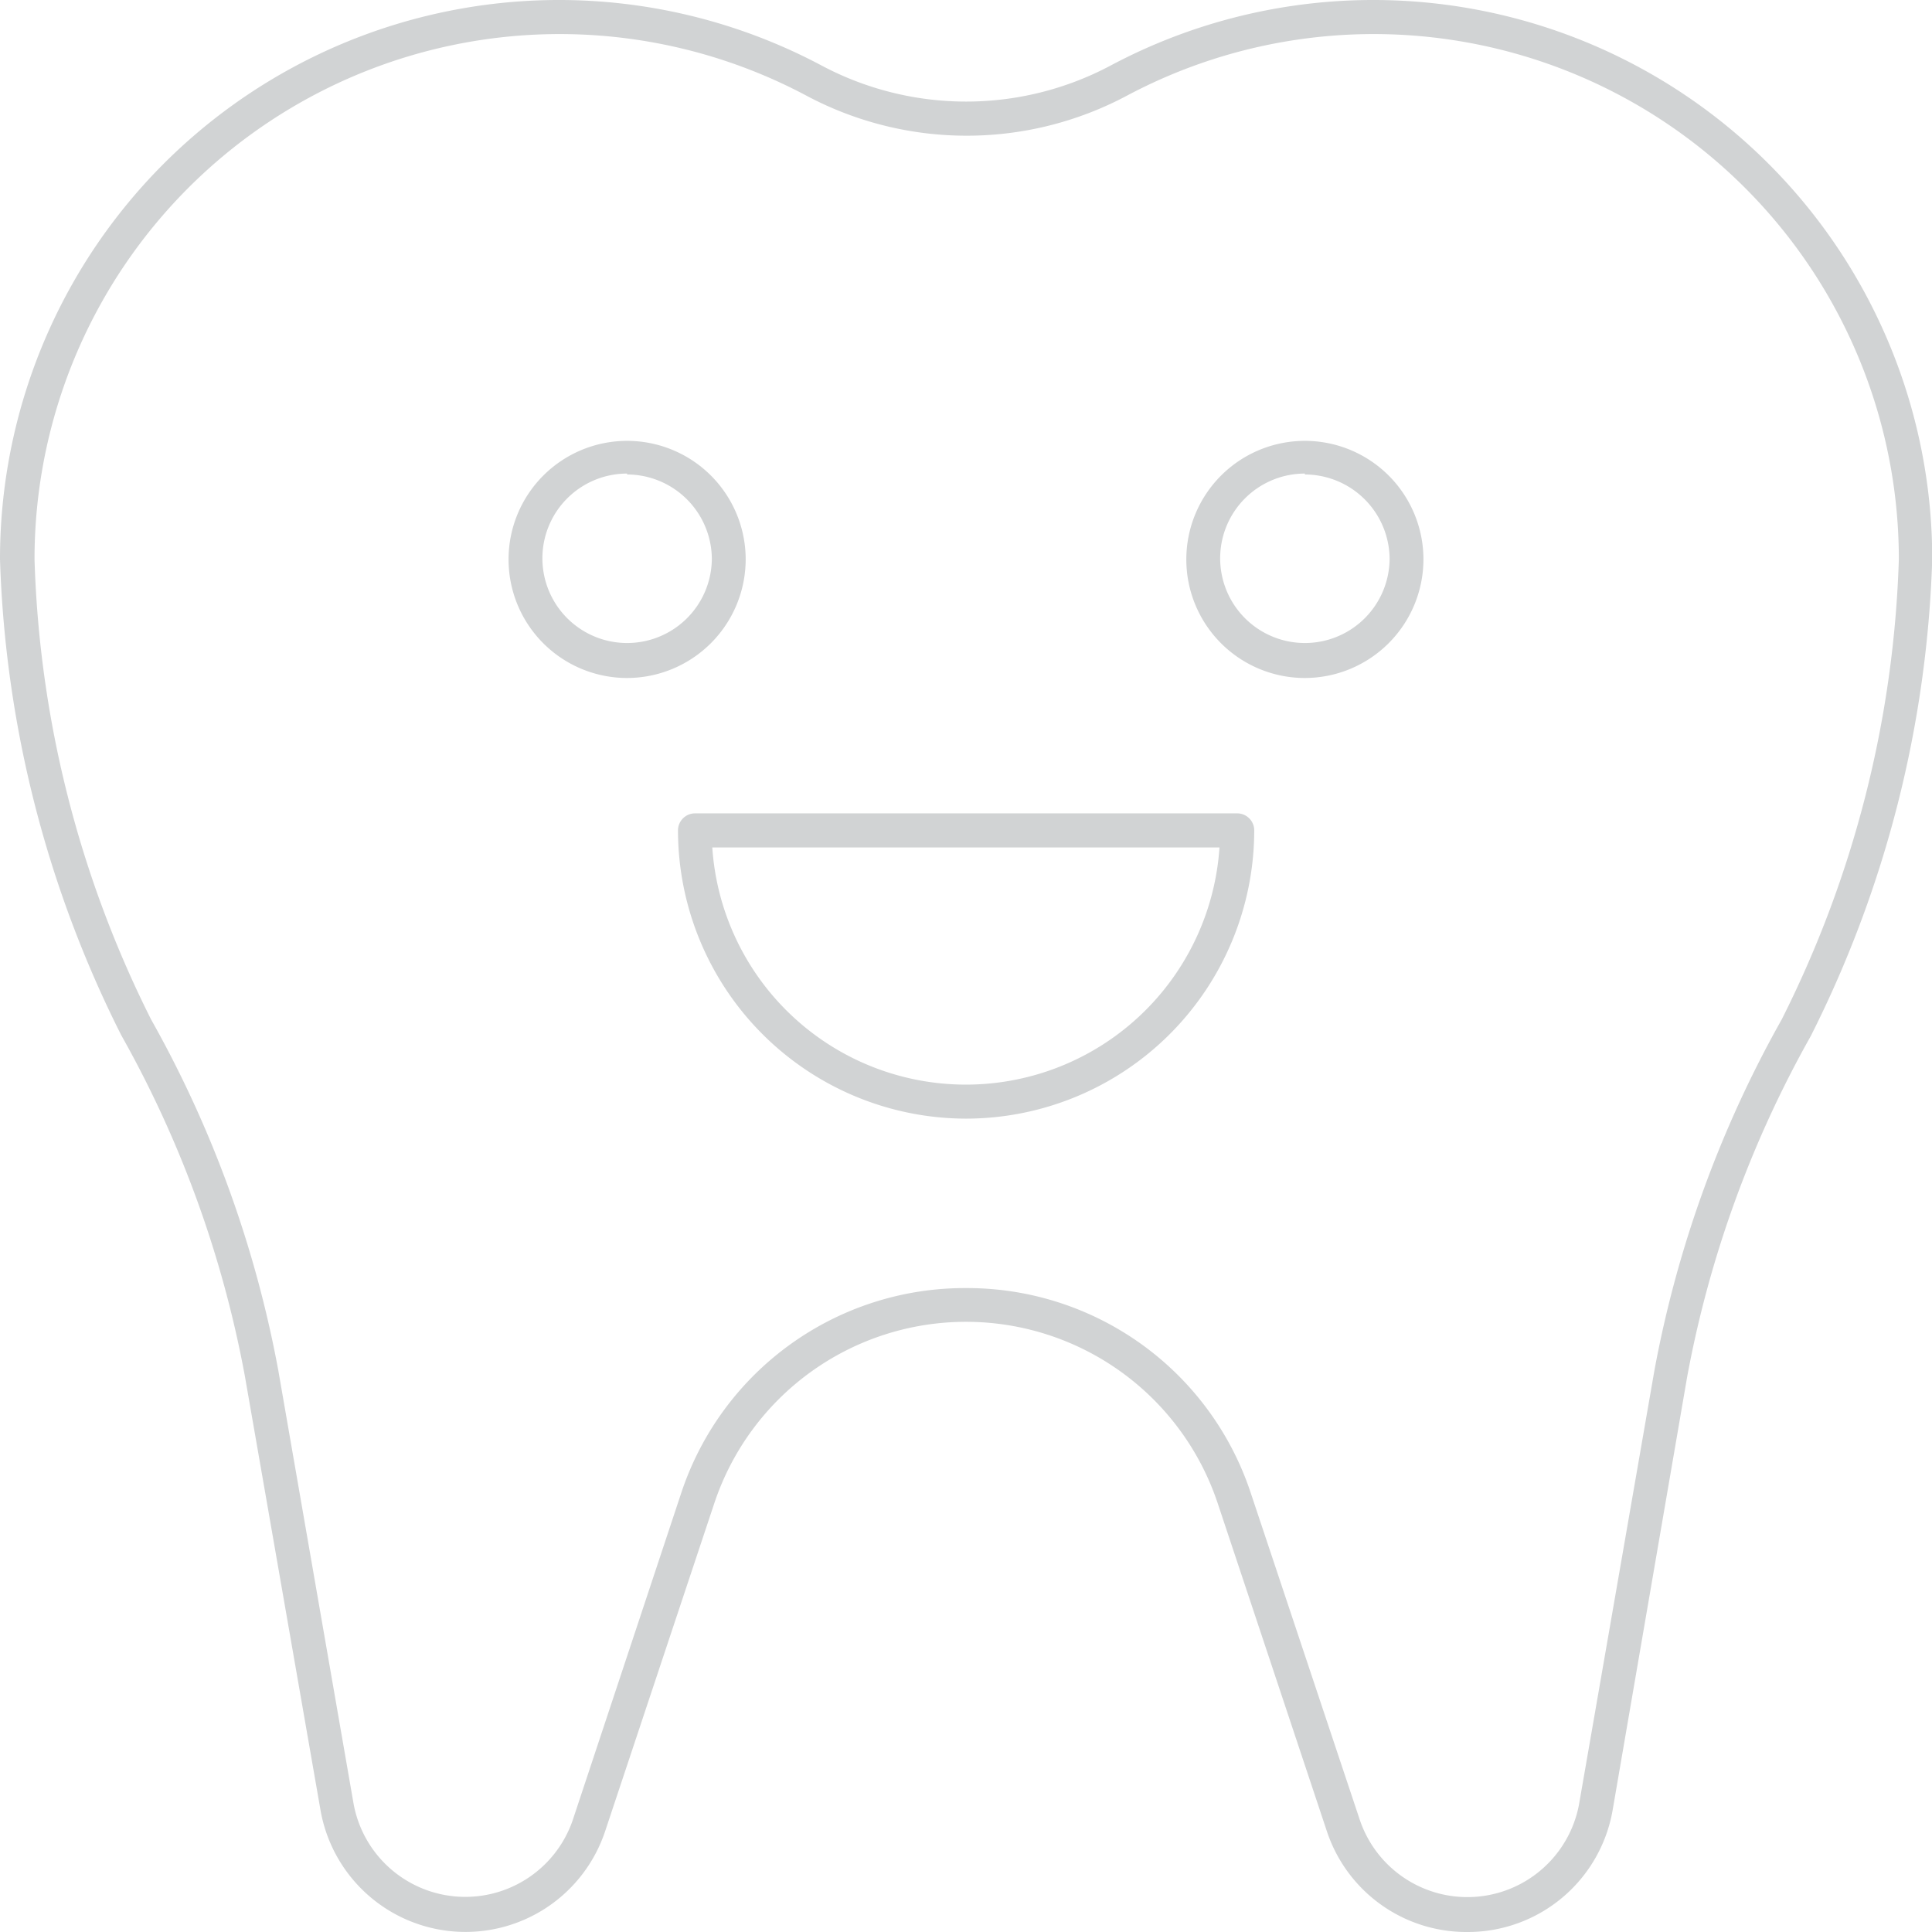
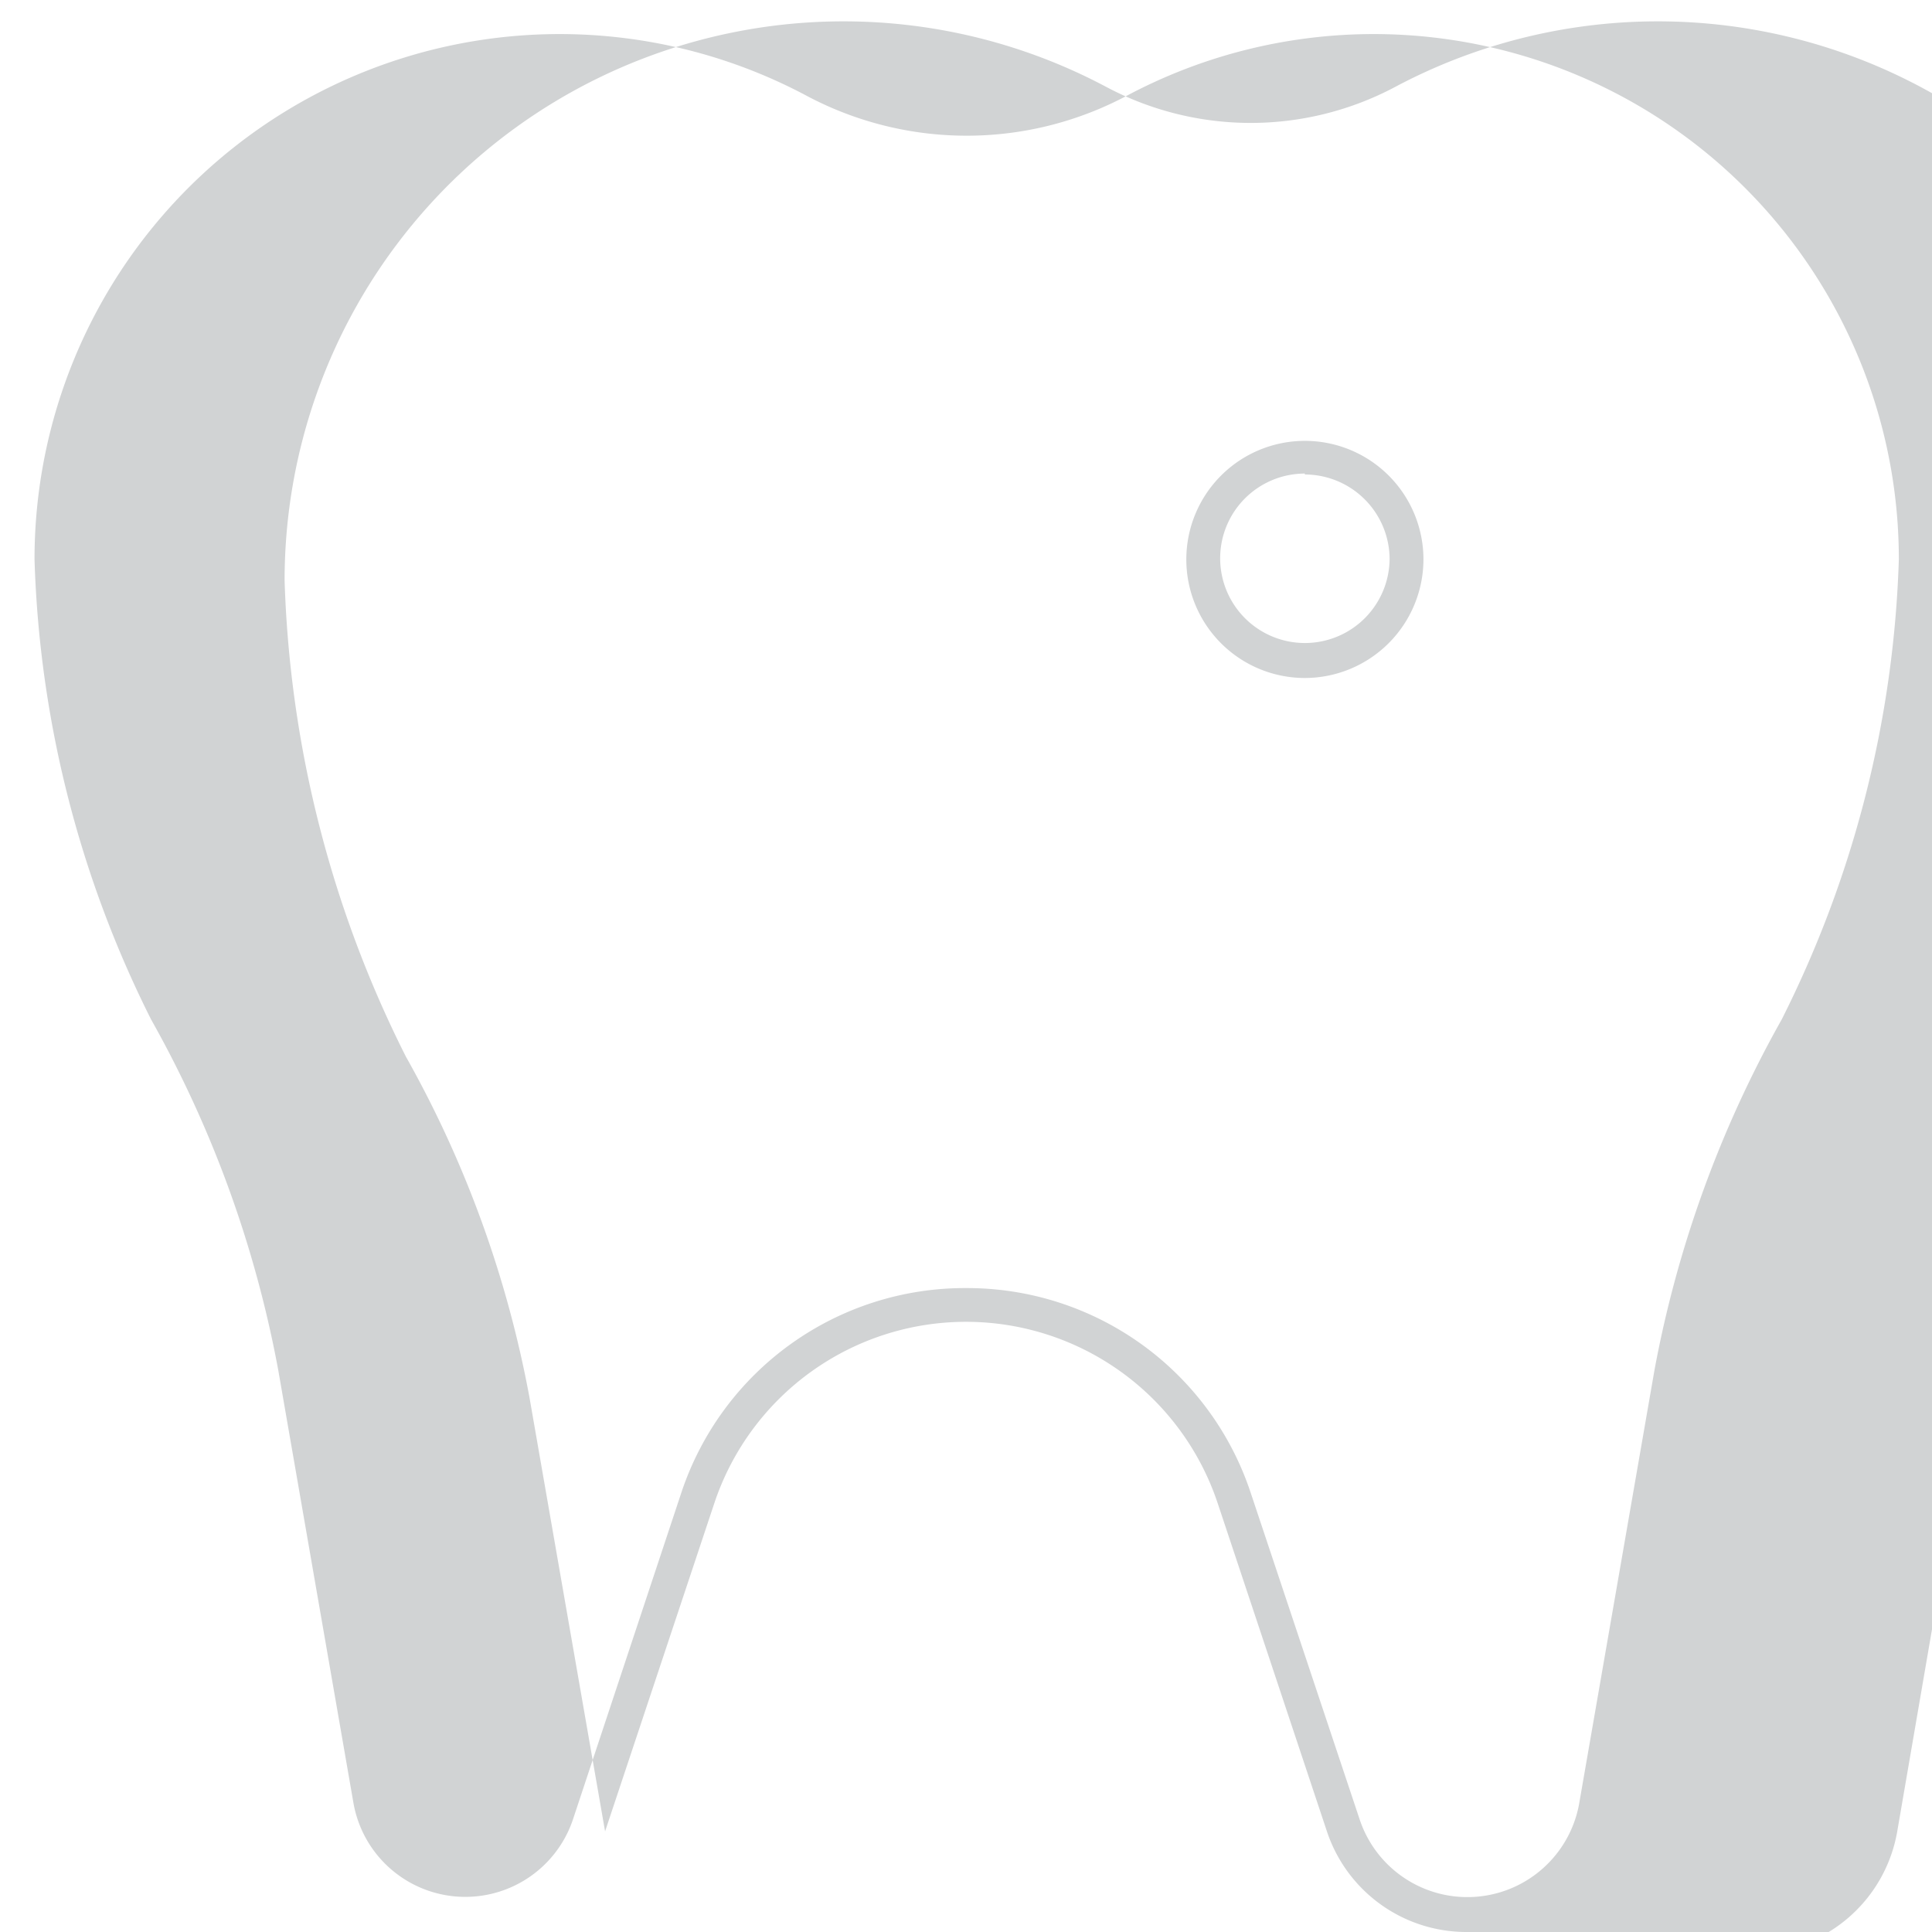
<svg xmlns="http://www.w3.org/2000/svg" viewBox="0 0 85.06 85.06">
  <g fill="#d1d3d4">
-     <path d="m64.57 85.06a6.47 6.47 0 0 1 -6.15-4.43l-4.81-14.45a11.68 11.68 0 0 0 -22.16 0l-4.81 14.45a6.48 6.48 0 0 1 -12.53-.94l-3.33-19.11a48.59 48.59 0 0 0 -5.44-15 50 50 0 0 1 -5.34-20.96 24.61 24.61 0 0 1 36.2-21.72 13.55 13.55 0 0 0 12.67 0 24.61 24.61 0 0 1 36.2 21.72 50.05 50.05 0 0 1 -5.35 21 48.58 48.58 0 0 0 -5.44 15l-3.28 19.07a6.47 6.47 0 0 1 -6.43 5.37zm-22-28.35a13.15 13.15 0 0 1 12.49 9l4.82 14.45a5 5 0 0 0 9.64-.72l3.32-19.11a50.09 50.09 0 0 1 5.6-15.44 48.33 48.33 0 0 0 5.16-20.26 23.12 23.12 0 0 0 -34-20.41 15 15 0 0 1 -14.08 0 23.12 23.12 0 0 0 -34 20.41 48.33 48.33 0 0 0 5.13 20.25 50.09 50.09 0 0 1 5.6 15.44l3.32 19.11a5 5 0 0 0 9.64.72l4.79-14.44a13.15 13.15 0 0 1 12.53-9z" />
-     <path d="m42.53 49.25a12.7 12.7 0 0 1 -12.68-12.69.75.75 0 0 1 .75-.75h23.87a.75.75 0 0 1 .75.75 12.7 12.7 0 0 1 -12.69 12.69zm-11.17-11.94a11.19 11.19 0 0 0 22.33 0z" />
+     <path d="m64.57 85.06a6.47 6.47 0 0 1 -6.15-4.43l-4.81-14.45a11.68 11.68 0 0 0 -22.16 0l-4.81 14.45l-3.33-19.11a48.59 48.59 0 0 0 -5.44-15 50 50 0 0 1 -5.34-20.96 24.61 24.61 0 0 1 36.2-21.72 13.55 13.55 0 0 0 12.67 0 24.61 24.61 0 0 1 36.2 21.72 50.05 50.05 0 0 1 -5.35 21 48.58 48.58 0 0 0 -5.44 15l-3.28 19.07a6.47 6.47 0 0 1 -6.43 5.37zm-22-28.35a13.15 13.15 0 0 1 12.49 9l4.82 14.45a5 5 0 0 0 9.64-.72l3.32-19.11a50.09 50.09 0 0 1 5.6-15.44 48.33 48.33 0 0 0 5.16-20.26 23.12 23.12 0 0 0 -34-20.41 15 15 0 0 1 -14.08 0 23.12 23.12 0 0 0 -34 20.41 48.33 48.33 0 0 0 5.13 20.25 50.09 50.09 0 0 1 5.6 15.44l3.32 19.11a5 5 0 0 0 9.64.72l4.79-14.44a13.15 13.15 0 0 1 12.53-9z" />
    <path d="m57.45 29.85a5.22 5.22 0 1 1 5.22-5.22 5.23 5.23 0 0 1 -5.22 5.22zm0-9a3.73 3.73 0 1 0 3.73 3.73 3.74 3.74 0 0 0 -3.73-3.69z" />
-     <path d="m27.61 29.85a5.22 5.22 0 1 1 5.22-5.22 5.23 5.23 0 0 1 -5.22 5.22zm0-9a3.73 3.73 0 1 0 3.73 3.73 3.74 3.74 0 0 0 -3.73-3.69z" />
  </g>
</svg>